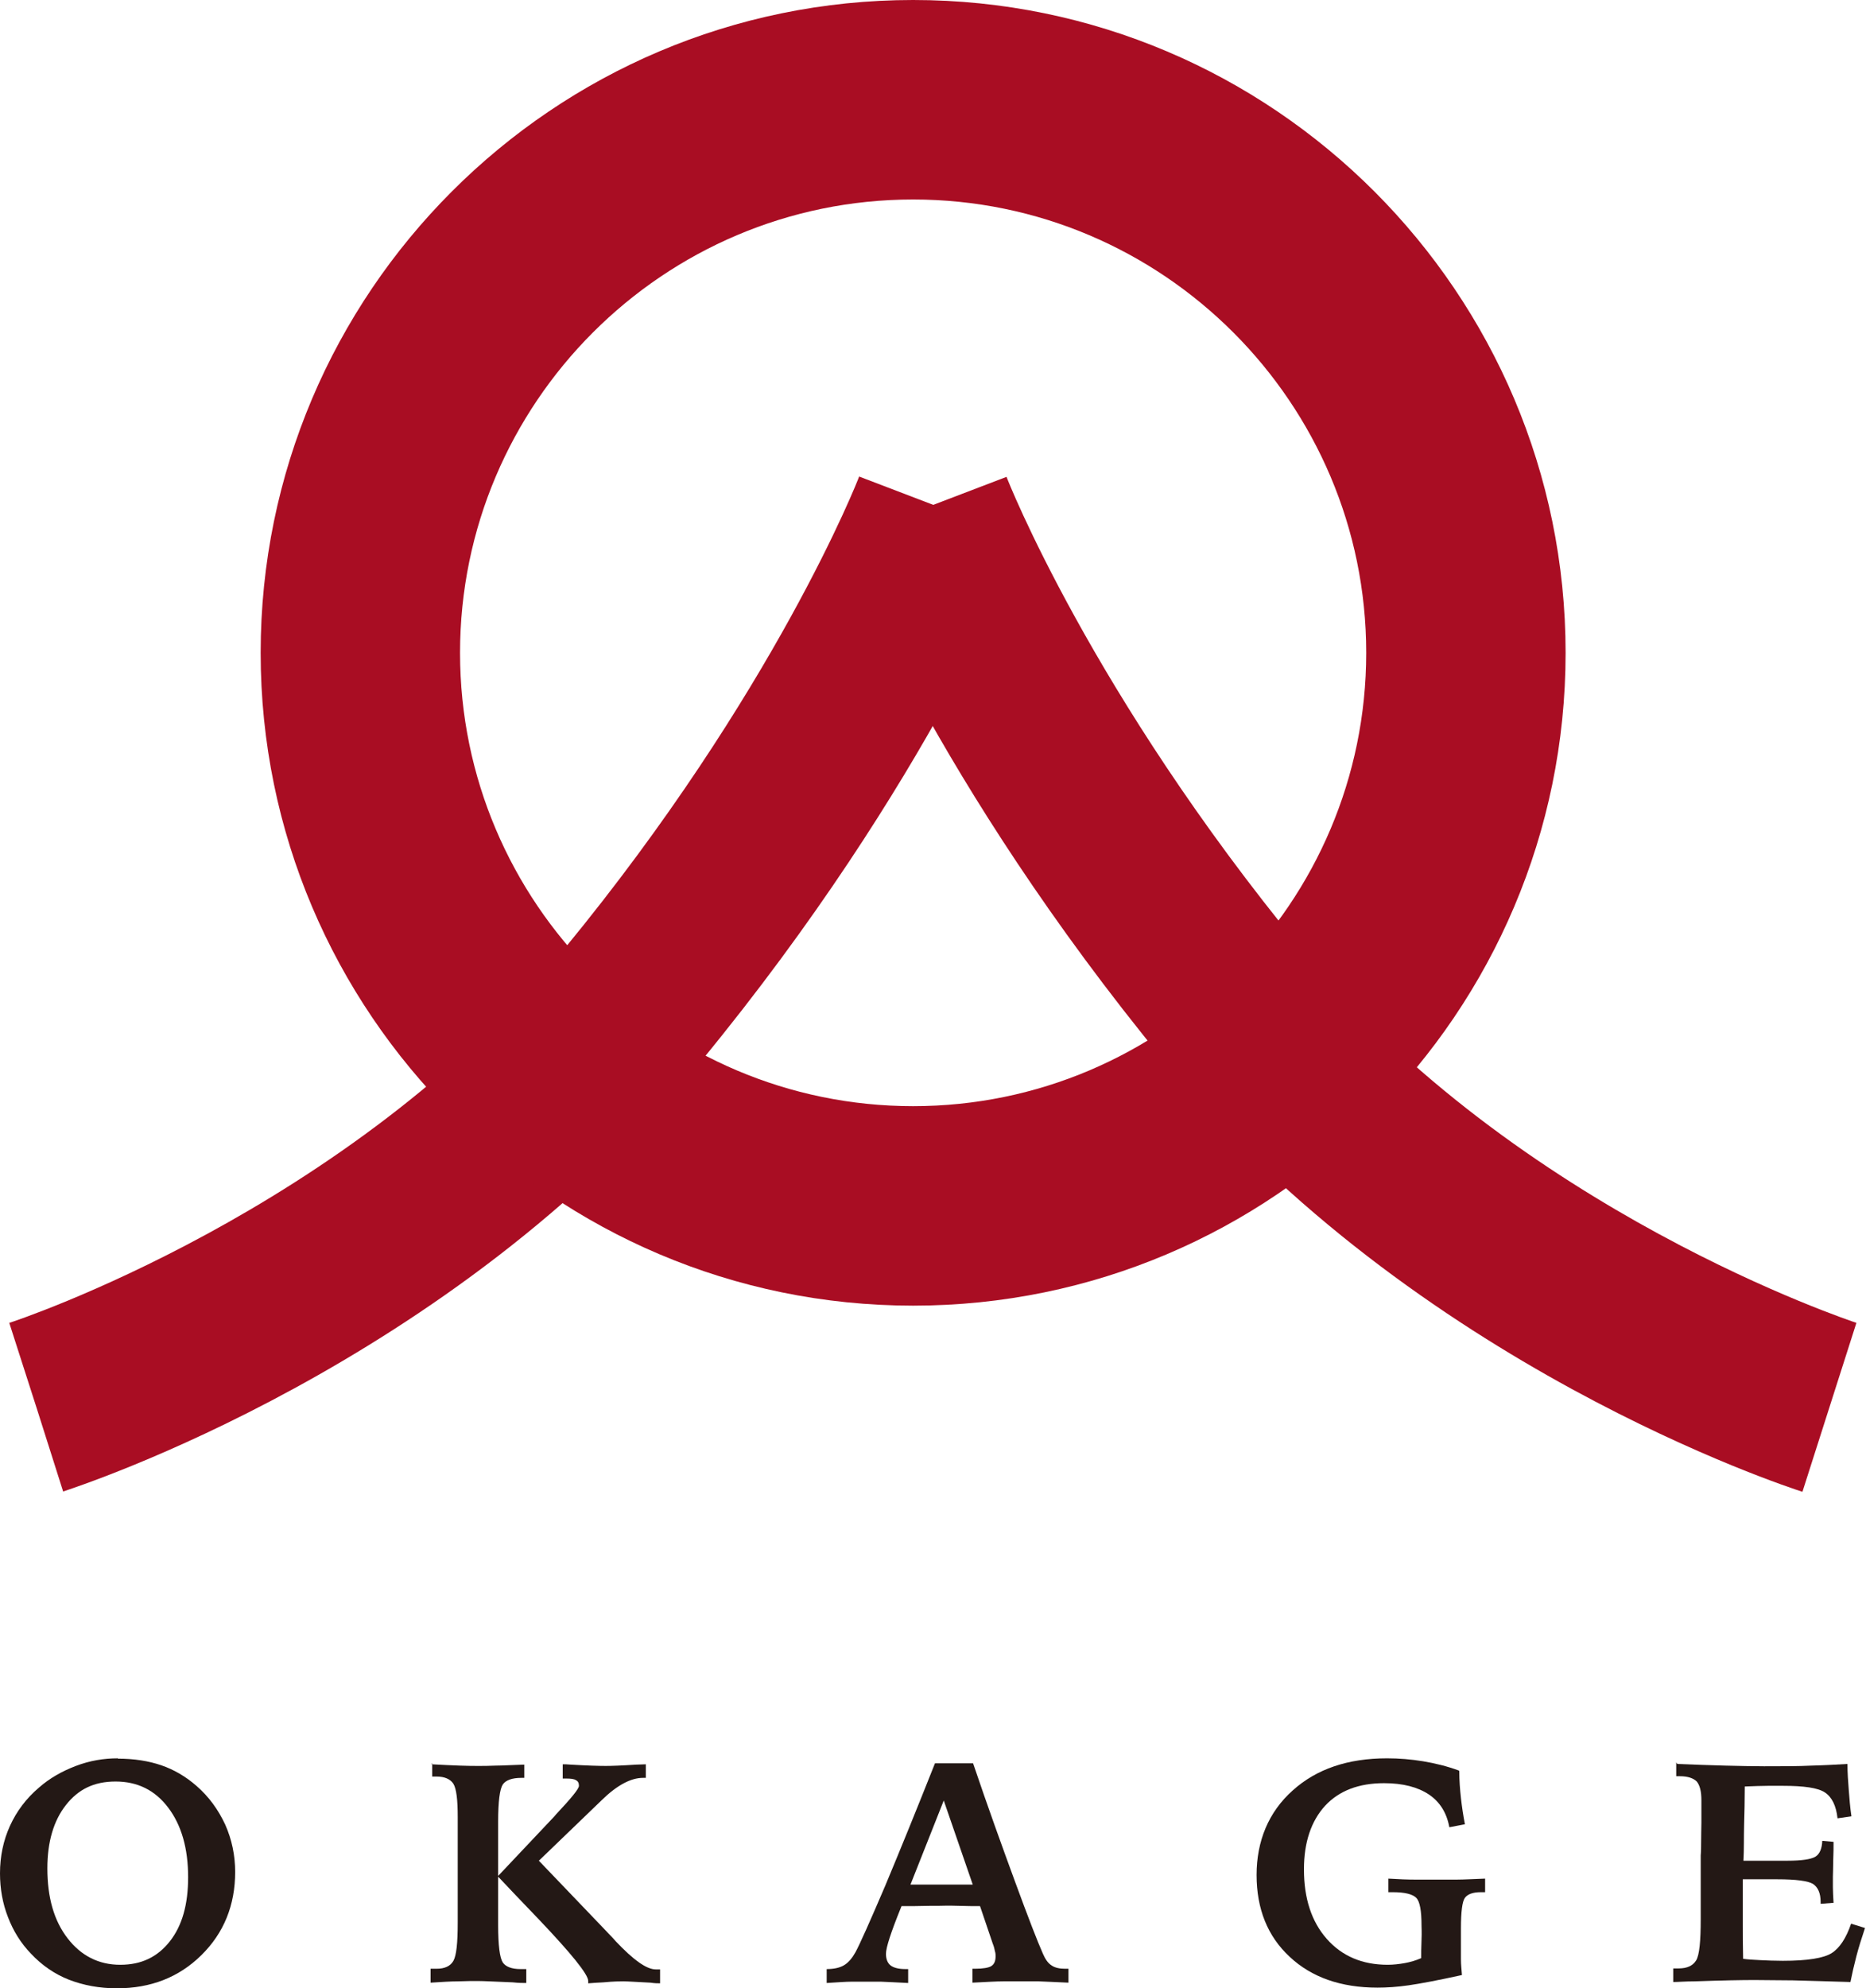
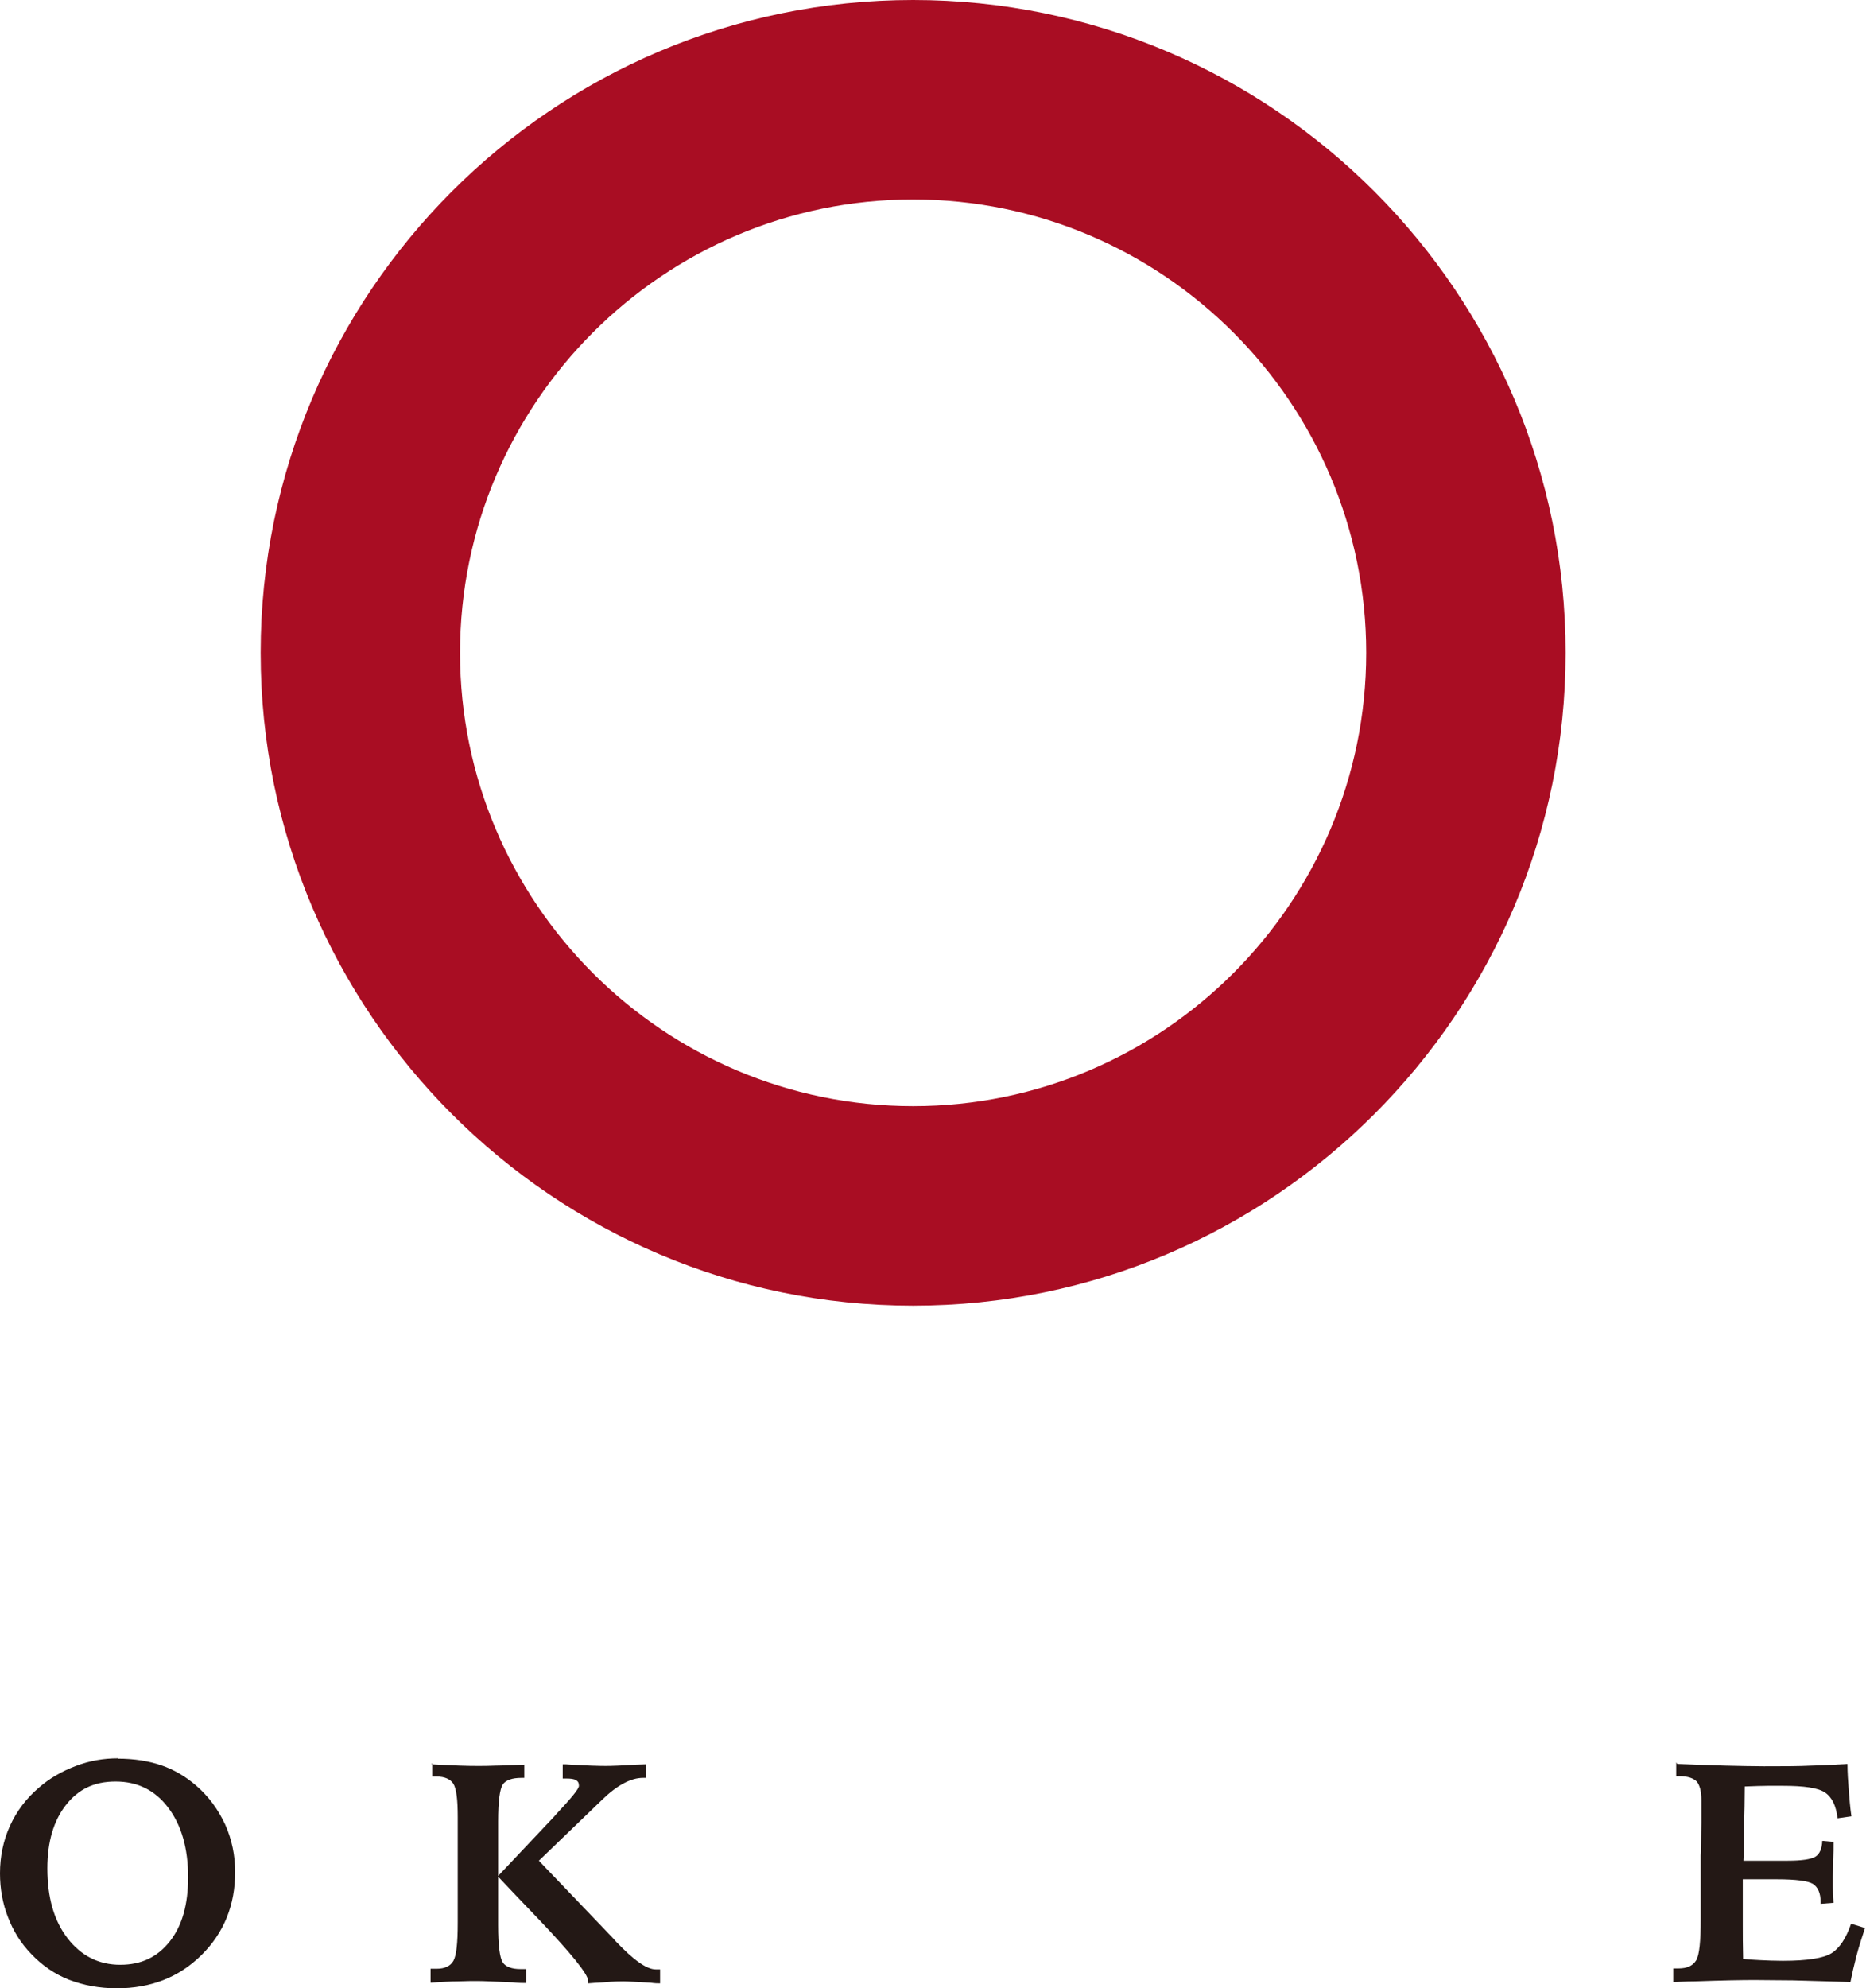
<svg xmlns="http://www.w3.org/2000/svg" id="_レイヤー_2" data-name="レイヤー 2" viewBox="0 0 56.34 60">
  <defs>
    <style>
      .cls-1 {
        fill: #231815;
      }

      .cls-1, .cls-2 {
        stroke-width: 0px;
      }

      .cls-2 {
        fill: #a90d23;
      }
    </style>
  </defs>
  <g id="_レイヤー_2-2" data-name="レイヤー 2">
    <g>
      <g>
-         <path class="cls-2" d="m1.91,45.02l-1.62-5.1.81,2.55-.82-2.55c.1-.03,10.24-3.36,16.76-11.29,6.35-7.72,8.88-14.18,8.9-14.25l5,1.91c-.11.29-2.83,7.29-9.77,15.73-7.55,9.18-18.79,12.83-19.27,12.99Z" />
-         <path class="cls-2" d="m54.43,45.02c-.47-.15-11.72-3.81-19.27-12.99-6.94-8.44-9.66-15.44-9.77-15.73l5-1.91c.02.06,2.55,6.52,8.9,14.24,6.52,7.93,16.66,11.25,16.76,11.29l-1.63,5.1Z" />
        <path class="cls-2" d="m27.57,39.4c-10.86,0-19.7-8.84-19.7-19.7S16.7,0,27.57,0s19.7,8.84,19.7,19.7-8.84,19.7-19.7,19.7Zm0-33.38c-7.54,0-13.68,6.14-13.68,13.68s6.14,13.68,13.68,13.68,13.68-6.14,13.68-13.68-6.14-13.68-13.68-13.68Z" />
      </g>
      <g>
        <path class="cls-1" d="m3.56,53.07c.49,0,.93.07,1.31.2.38.13.74.34,1.06.62.38.33.66.72.87,1.17.2.45.3.93.3,1.43,0,1-.34,1.84-1.02,2.51-.68.67-1.53,1-2.55,1-.53,0-1.01-.09-1.45-.26-.43-.17-.81-.43-1.14-.78-.31-.32-.54-.69-.7-1.11-.16-.41-.24-.85-.24-1.32,0-.51.1-.99.3-1.43.2-.44.49-.83.88-1.16.32-.28.69-.49,1.11-.65s.84-.23,1.27-.23Zm2.12,3.58c0-.87-.2-1.57-.6-2.1-.4-.53-.93-.79-1.59-.79s-1.13.24-1.5.71c-.37.47-.56,1.11-.56,1.91,0,.88.2,1.58.61,2.11s.94.8,1.59.8,1.13-.24,1.5-.71c.37-.47.55-1.11.55-1.93Z" />
        <path class="cls-1" d="m13.03,53.24c.33.02.61.03.85.04s.43.01.57.01.31,0,.52-.01c.21,0,.5-.02.86-.03v.4h-.09c-.28,0-.47.07-.56.2-.09.14-.14.51-.14,1.12v3.12c0,.62.05.99.14,1.13.09.13.27.2.54.2.02,0,.04,0,.08,0,.04,0,.07,0,.09,0v.42c-.1,0-.23,0-.41-.02-.52-.02-.87-.04-1.05-.04-.15,0-.35,0-.59.01-.24,0-.52.02-.84.04v-.42s.04,0,.07,0c.02,0,.06,0,.11,0,.25,0,.42-.08.51-.24.09-.16.13-.54.13-1.15v-.48c0-.15,0-.26,0-.34s0-.15,0-.22v-1.01c0-.16,0-.37,0-.62s0-.42,0-.52c0-.52-.04-.85-.13-1-.09-.14-.26-.22-.51-.22,0,0-.03,0-.06,0-.03,0-.05,0-.07,0v-.41Zm3.96,0c.06,0,.14,0,.24.01.5.03.86.04,1.06.04.16,0,.47-.01.92-.04.12,0,.22-.01.29-.01v.41h-.09c-.36,0-.78.22-1.24.67h0s-1.9,1.83-1.9,1.83l2.05,2.14c.06.07.16.16.27.29.53.56.93.85,1.21.85.04,0,.06,0,.08,0,.02,0,.04,0,.05,0v.42c-.07,0-.16,0-.29-.02-.4-.02-.68-.04-.82-.04-.09,0-.29,0-.6.03-.19.01-.35.02-.46.03,0,0,0-.02,0-.03,0,0,0-.02,0-.04,0-.2-.51-.83-1.52-1.89-.5-.52-.91-.95-1.21-1.27l1.7-1.8.06-.07c.46-.49.69-.77.69-.86s-.03-.14-.09-.17c-.06-.04-.16-.05-.3-.05h-.1v-.41Z" />
-         <path class="cls-1" d="m28.25,53.21h1.13c.44,1.3.87,2.49,1.27,3.58.4,1.09.68,1.81.84,2.17.07.16.15.28.26.35.1.07.24.1.41.1h.1v.42c-.39-.02-.69-.03-.9-.04-.21,0-.39,0-.53,0s-.31,0-.53,0c-.22,0-.53.02-.94.04v-.42h.08c.24,0,.41-.03.49-.08.09-.06.13-.15.13-.3,0-.04,0-.09-.02-.15-.01-.06-.03-.14-.07-.24l-.38-1.12c-.18,0-.41,0-.69-.01s-.46,0-.54,0c-.13,0-.4,0-.8.01-.14,0-.26,0-.34,0l-.02.05c-.3.74-.45,1.2-.45,1.39,0,.16.05.28.14.35s.24.11.45.11h.08v.42c-.35-.02-.62-.03-.82-.04-.19,0-.35,0-.48,0-.1,0-.24,0-.41,0-.17,0-.42.02-.75.04v-.42c.22,0,.4-.04.53-.12.13-.08.24-.21.34-.39.13-.24.43-.91.9-2.01.46-1.1.96-2.33,1.5-3.69Zm.25,1.11l-1.01,2.55c.12,0,.24,0,.37,0,.13,0,.31,0,.52,0,.25,0,.45,0,.59,0,.14,0,.27,0,.4,0l-.88-2.55Z" />
-         <path class="cls-1" d="m44.06,53.45c0,.27.02.54.05.81.03.27.07.53.12.79l-.47.09c-.08-.44-.29-.77-.62-.99s-.78-.34-1.35-.34c-.77,0-1.36.23-1.78.68-.42.46-.64,1.1-.64,1.92,0,.88.23,1.58.69,2.1.46.52,1.07.78,1.84.78.17,0,.34-.02.51-.05.17-.03.34-.08.5-.15,0-.14,0-.32.01-.55s0-.37,0-.43c0-.45-.05-.73-.16-.84-.11-.11-.34-.17-.71-.17h-.13v-.41c.32.02.59.03.81.03s.42,0,.6,0c.2,0,.41,0,.65,0s.52-.02.86-.03v.41h-.13c-.24,0-.4.06-.48.17-.08.11-.12.42-.12.92v.45c0,.17,0,.33,0,.49,0,.16.02.31.03.47-.73.16-1.26.26-1.61.31s-.66.07-.94.07c-1.1,0-1.99-.31-2.65-.93-.67-.62-1-1.45-1-2.47s.36-1.9,1.09-2.55c.72-.65,1.67-.97,2.85-.97.36,0,.73.03,1.09.09.36.06.73.15,1.08.28Z" />
        <path class="cls-1" d="m50.64,53.23c.52.02,1.01.04,1.45.05.44.01.83.02,1.17.02.56,0,1.04,0,1.43-.02.39-.01.75-.03,1.09-.05,0,.27.02.53.04.79.02.26.04.52.08.79l-.42.06c-.04-.38-.17-.64-.38-.78-.21-.14-.63-.2-1.27-.2-.11,0-.26,0-.45,0s-.42.01-.7.02c0,.41-.01.8-.02,1.17s0,.73-.02,1.07h.13c.18,0,.4,0,.67,0,.27,0,.44,0,.53,0,.42,0,.7-.04.84-.12.13-.08.2-.24.21-.48l.34.03c0,.15,0,.35-.01.58,0,.23-.01.39-.01.47s0,.19,0,.32.01.28.02.47l-.39.03v-.06c0-.26-.08-.44-.23-.54-.15-.09-.51-.14-1.08-.14h-1.04v.53c0,.27,0,.55,0,.84,0,.29,0,.63.01,1.03.14.02.31.03.52.04.21.01.43.02.68.02.74,0,1.23-.08,1.47-.23.24-.15.44-.45.59-.89l.42.13c-.1.3-.19.58-.26.85-.07.27-.13.53-.18.78-.73-.02-1.3-.04-1.74-.05-.43,0-.81-.01-1.15-.01-.38,0-.98.01-1.81.04-.29,0-.5.02-.65.02v-.41s.04,0,.06,0,.06,0,.1,0c.26,0,.43-.08.53-.24s.14-.58.14-1.25v-1.92s.01-.12.01-.21c0-.38.01-.64.01-.78s0-.28,0-.43c0-.15,0-.23,0-.25,0-.27-.05-.45-.14-.56-.1-.1-.27-.16-.51-.16h-.11v-.42Z" />
      </g>
    </g>
  </g>
</svg>